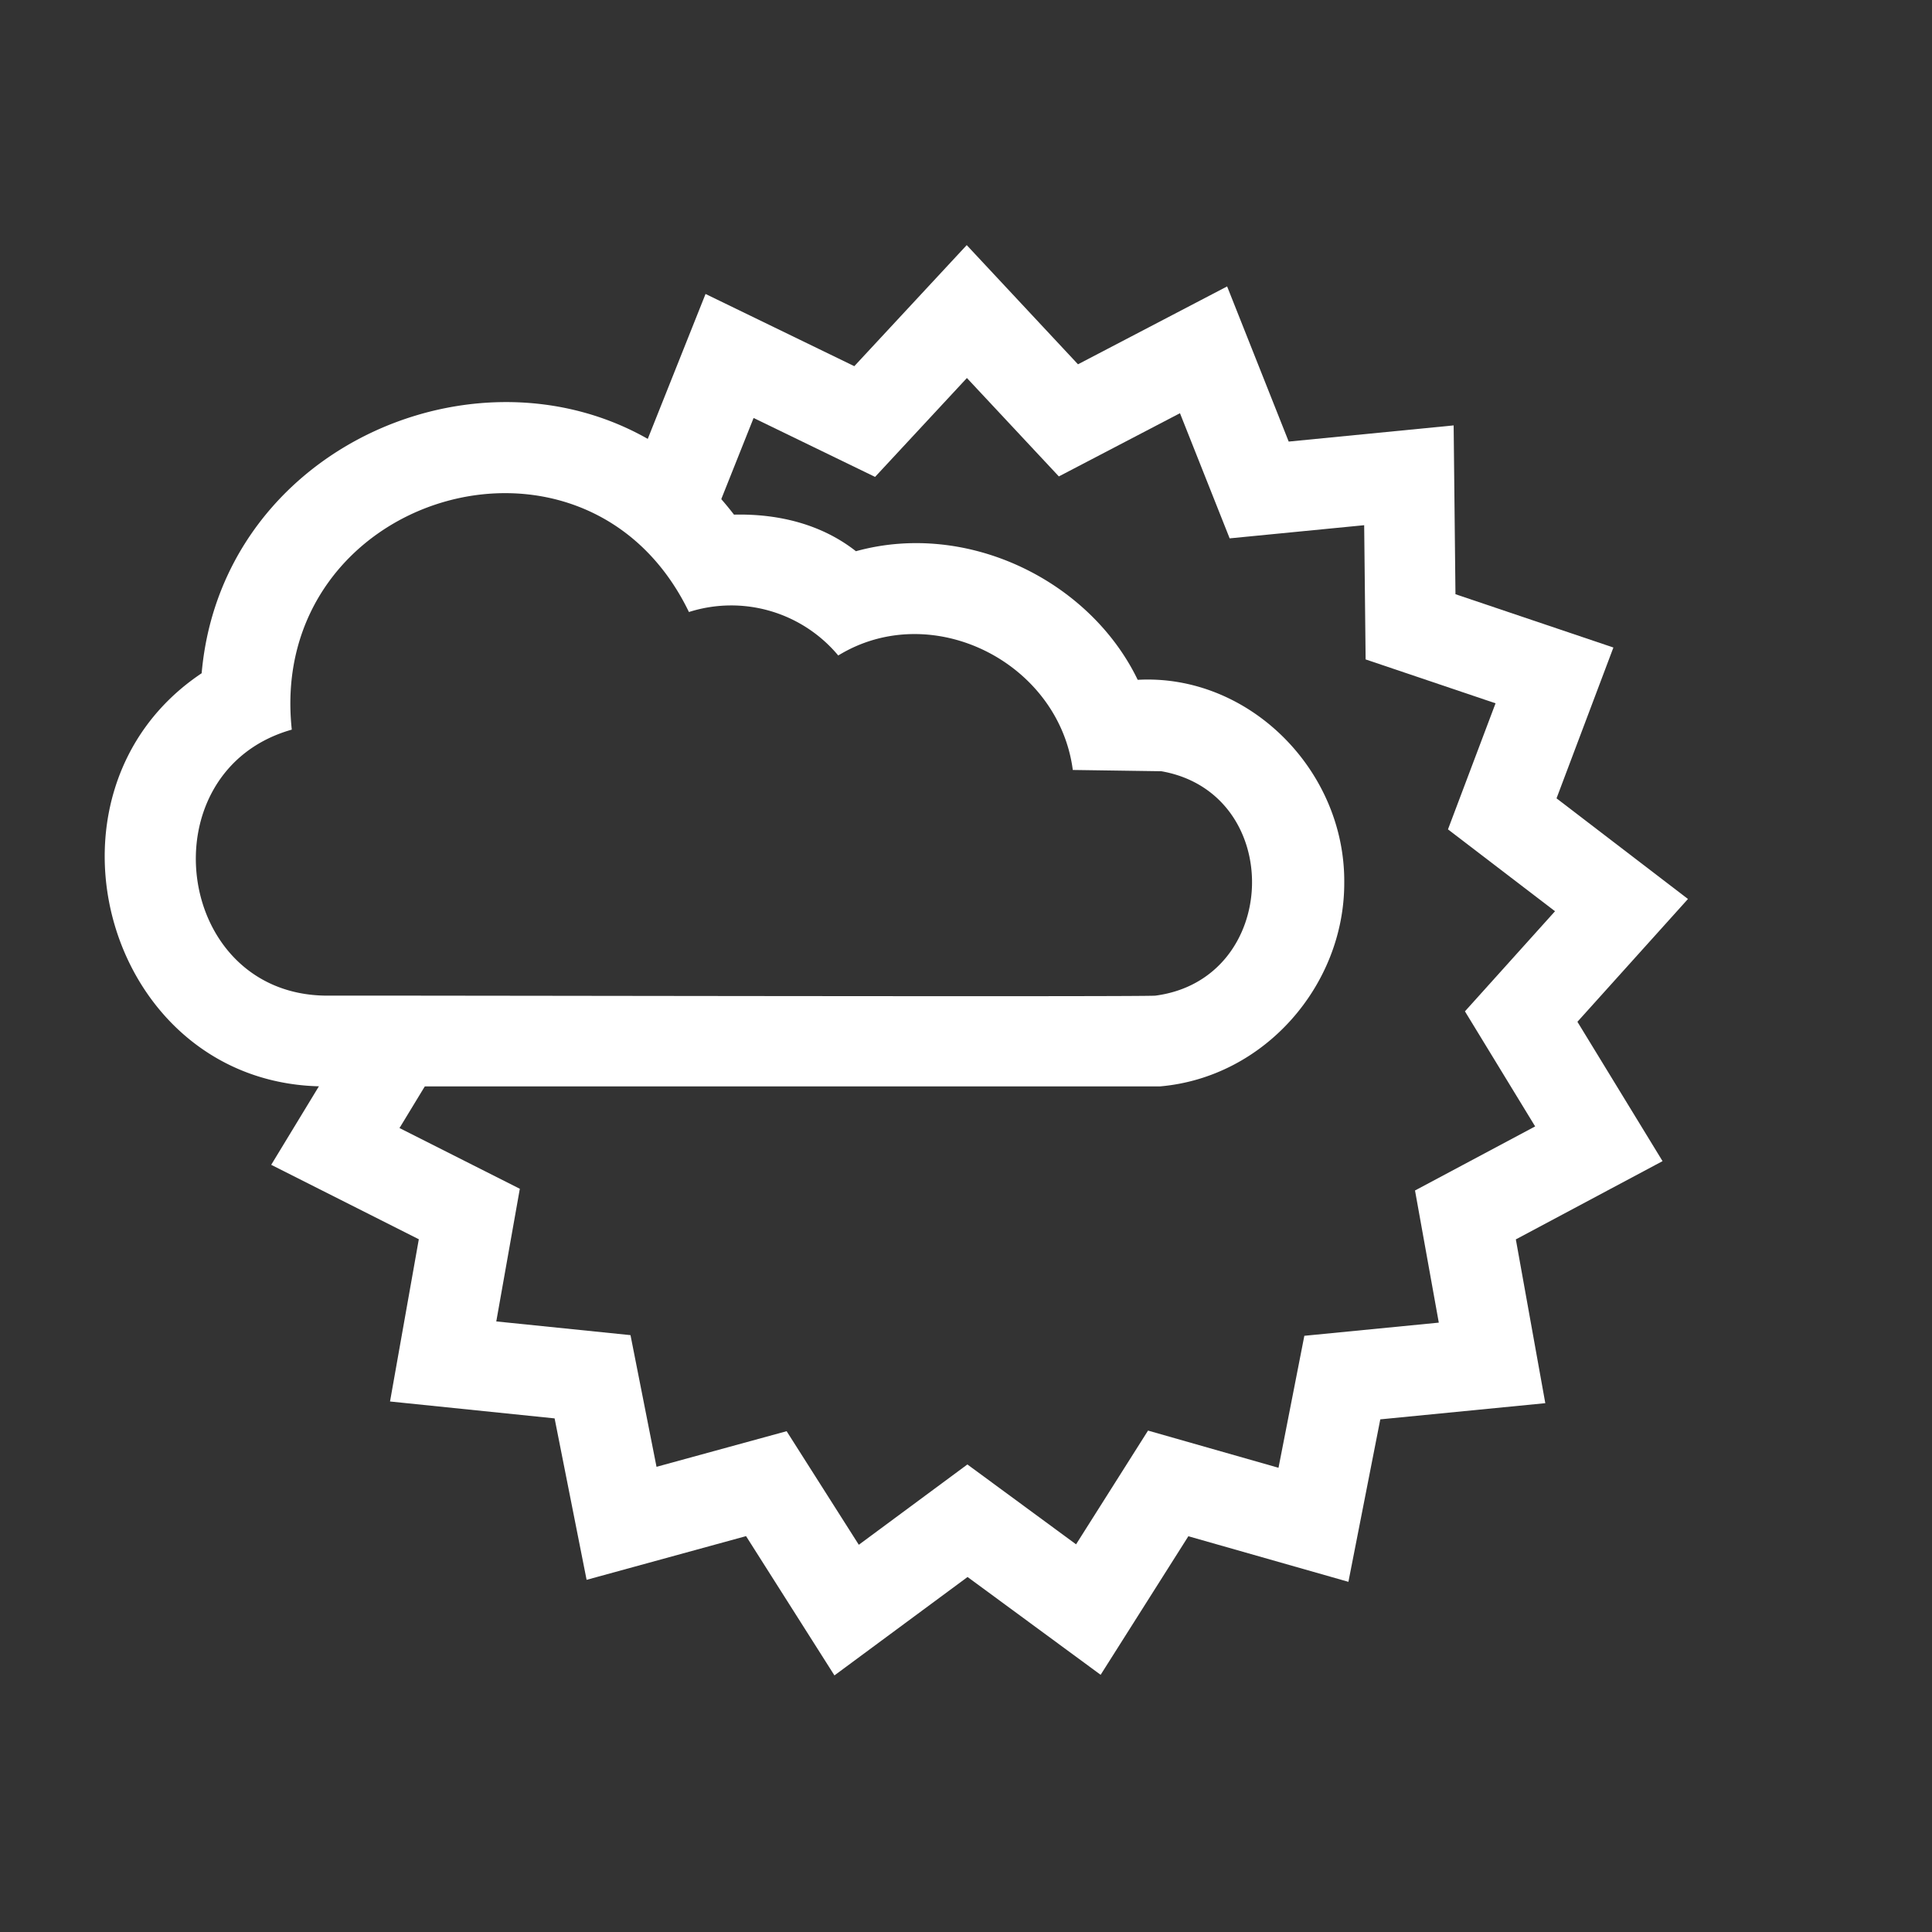
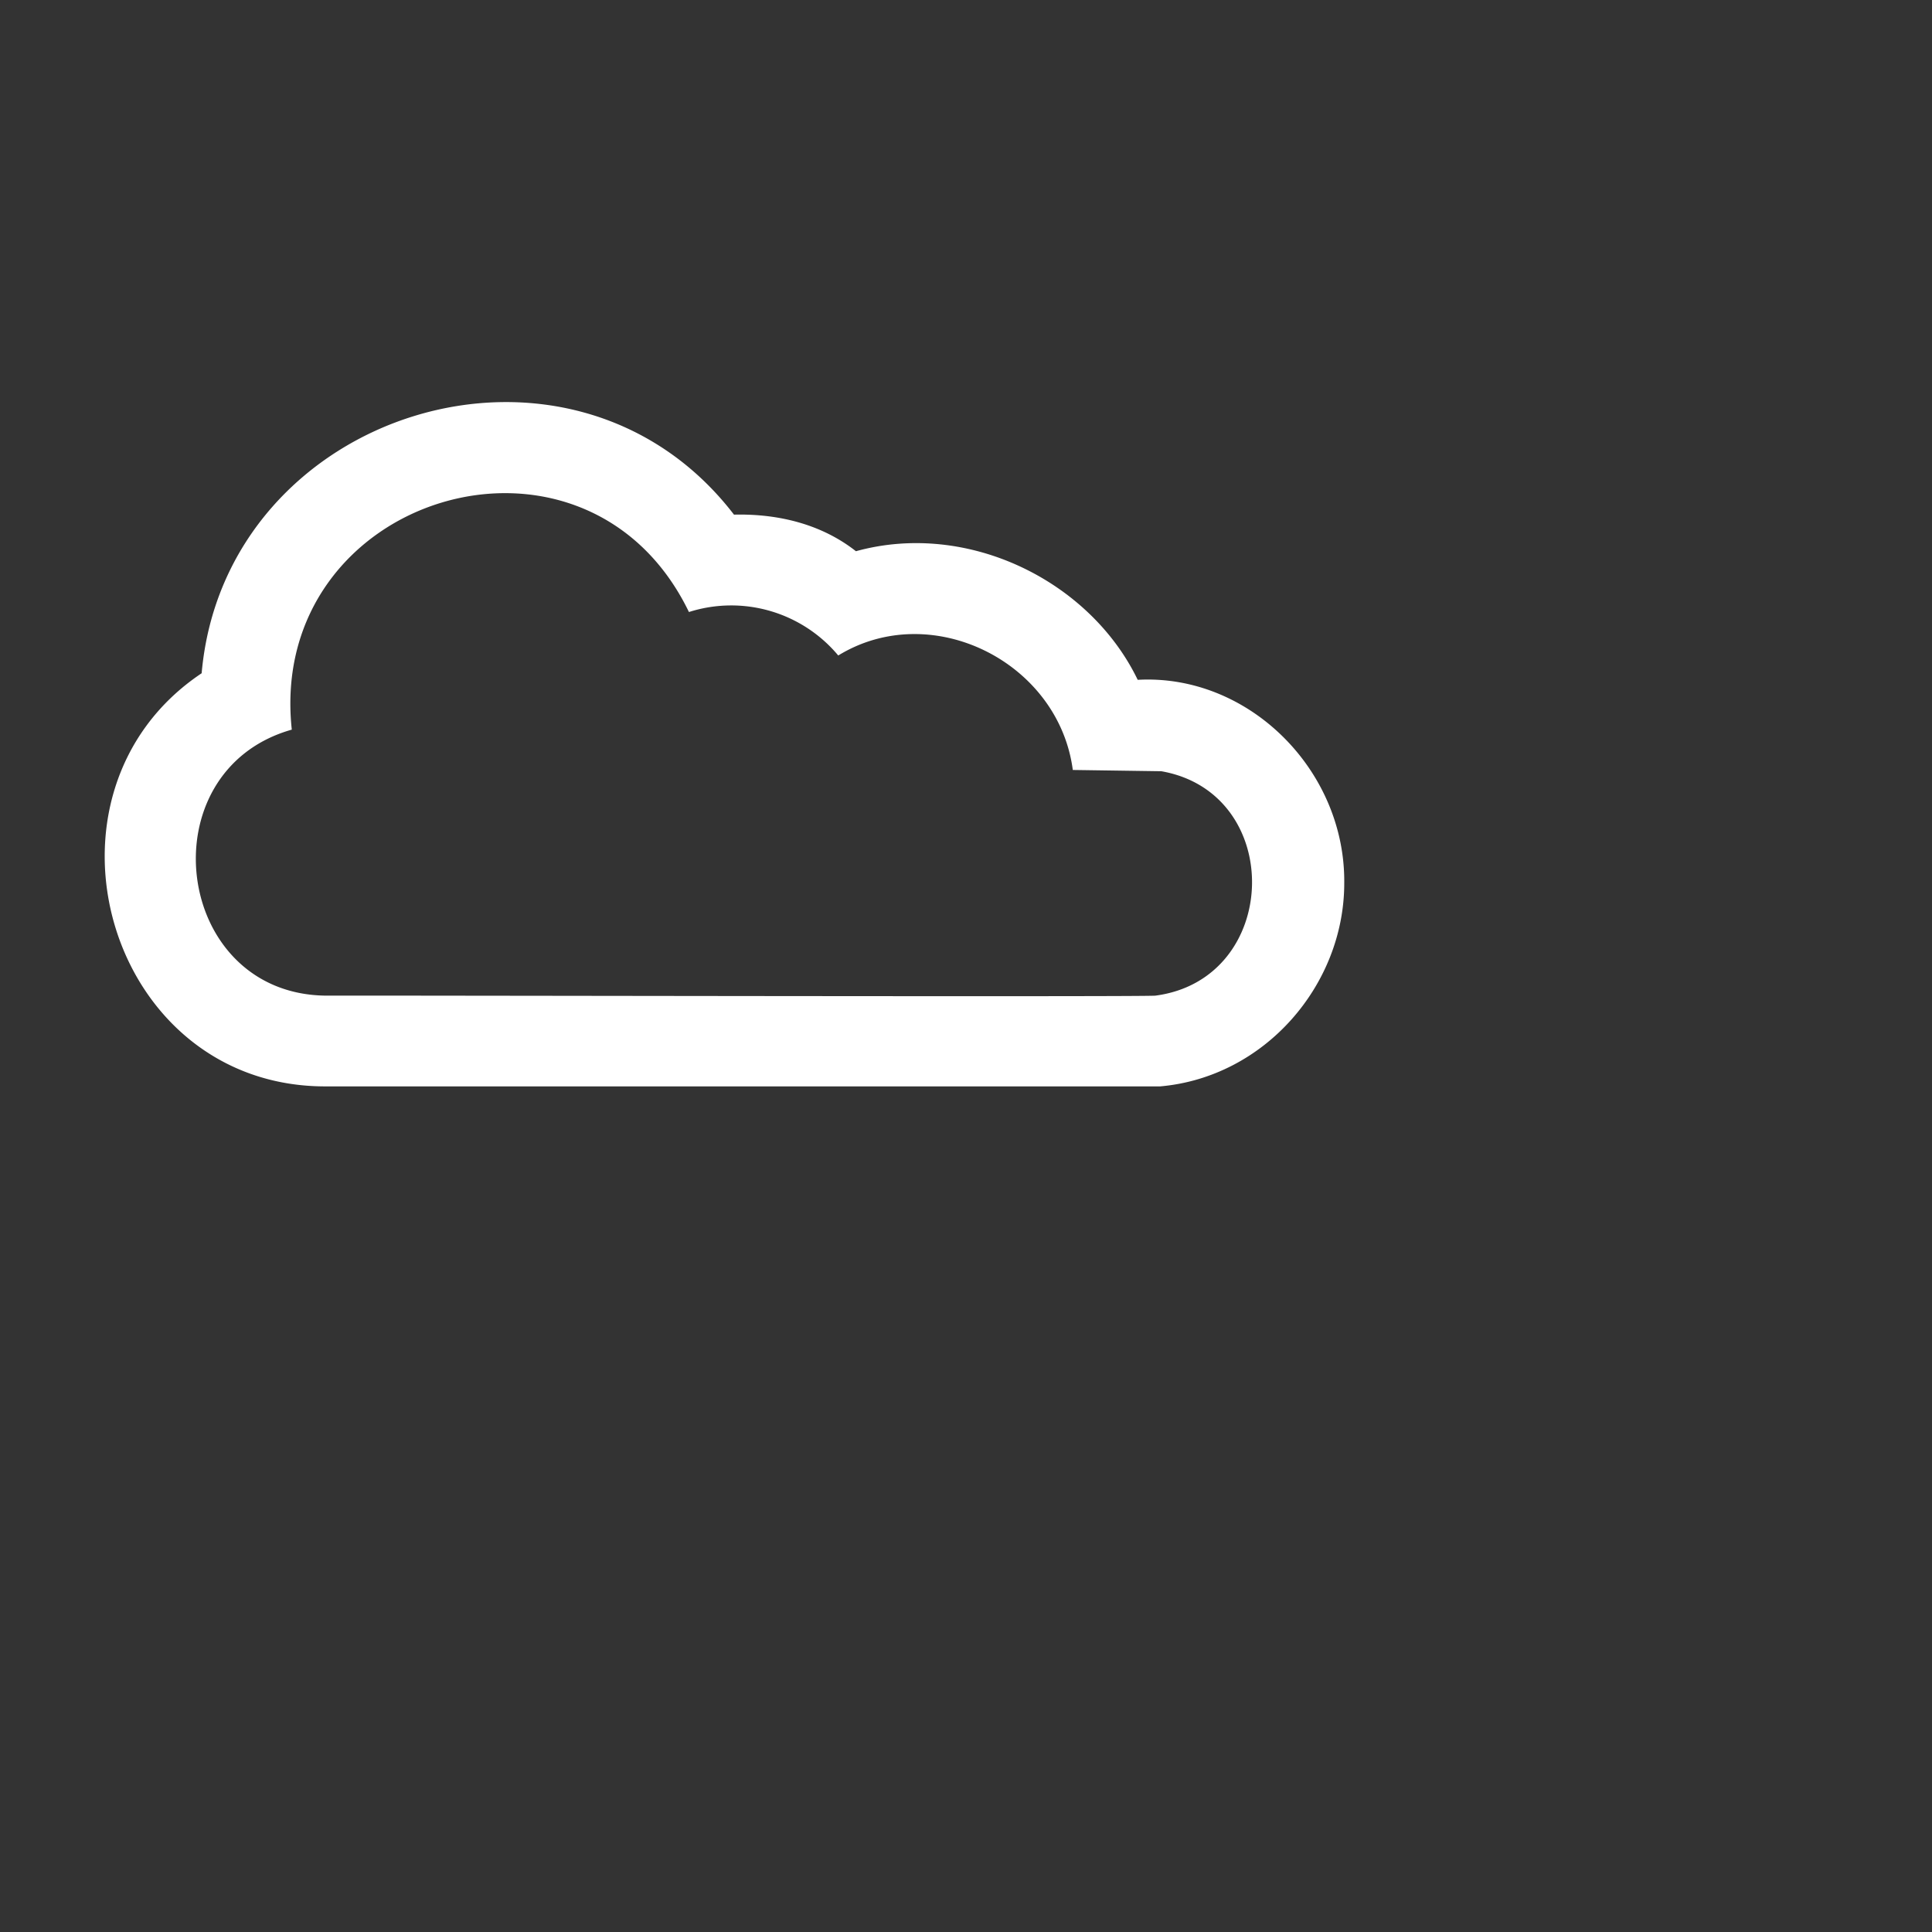
<svg xmlns="http://www.w3.org/2000/svg" width="32" height="32" fill="none">
  <rect width="100%" height="100%" fill="#333333" stroke="none" />
-   <path fill="#fff" fill-rule="evenodd" d="m14.225 25.586 1.798-1.33 1.8 1.323 1.192-1.884 2.161.616.428-2.186 2.227-.218-.394-2.189 1.99-1.061-1.163-1.906 1.492-1.658-1.773-1.356.788-2.088-2.152-.727-.024-2.223-2.228.218-.823-2.073-2.006 1.047-1.523-1.63-1.521 1.638-2.012-.976-.785 1.97a4.518 4.518 0 0 0-1.197-1.01l.172-.476h.002l1.012-2.538 2.464 1.196 1.862-2.005 1.843 1.974 2.47-1.29 1.02 2.57 2.732-.268.03 2.796 2.616.883-.942 2.498 2.177 1.667-1.831 2.034 1.41 2.308-2.43 1.296.488 2.713-2.733.268-.528 2.691-2.651-.755-1.453 2.295-2.204-1.62-2.205 1.63-1.464-2.307-2.641.724-.53-2.674-2.726-.28.477-2.687-2.445-1.233 1.223-2.013H7.47l-.853 1.404L8.61 19.69l-.39 2.197 2.223.227.431 2.181 2.155-.59 1.196 1.882Z" clip-rule="evenodd" />
  <path fill="#fff" fill-rule="evenodd" d="M19.235 12.774c2.057.361 1.981 3.443-.098 3.717-.209.023-12.986-.005-13.724 0-2.542-.011-2.996-3.723-.58-4.406-.42-3.891 4.863-5.493 6.578-1.948a2.308 2.308 0 0 1 2.473.72c1.544-.947 3.65.108 3.885 1.896l1.466.021Zm-.391-1.514c-.792-1.641-2.817-2.641-4.667-2.13-.555-.437-1.265-.624-2.02-.606-2.7-3.516-8.433-1.732-8.817 2.627-2.96 1.979-1.571 6.867 2.073 6.843h13.802c1.735-.151 3.053-1.683 3.05-3.371.017-1.867-1.582-3.465-3.421-3.363Z" clip-rule="evenodd" />
</svg>